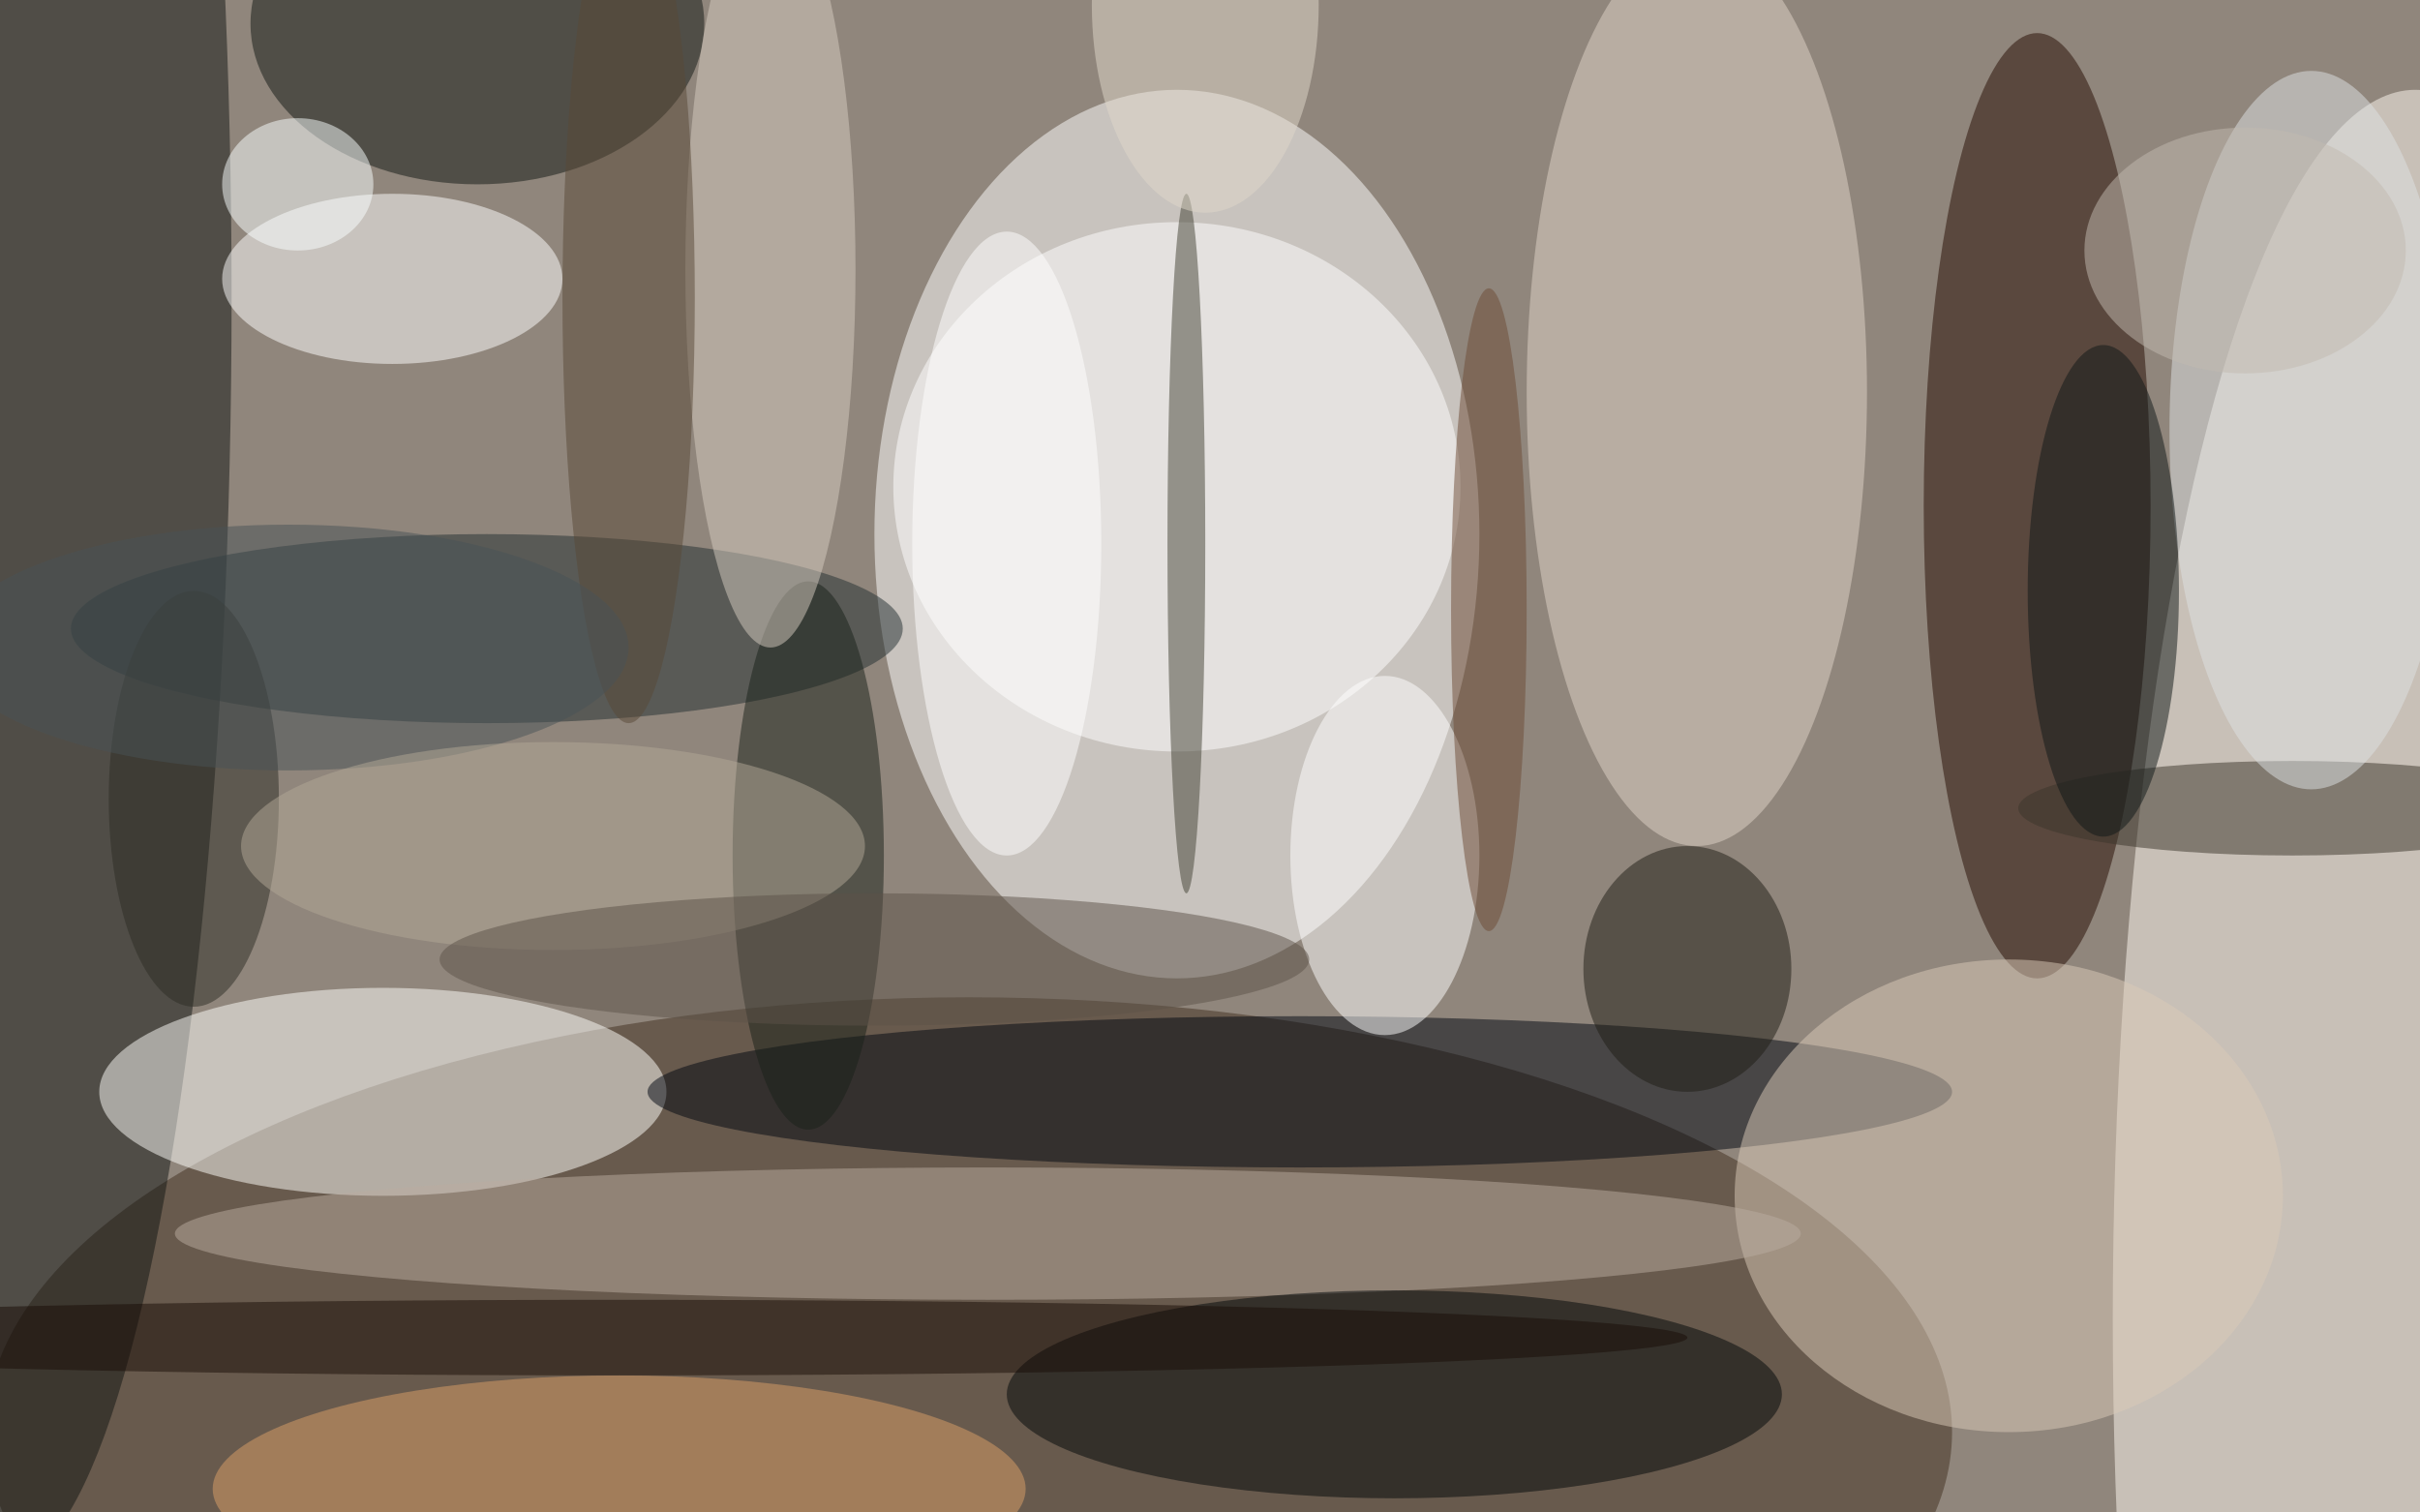
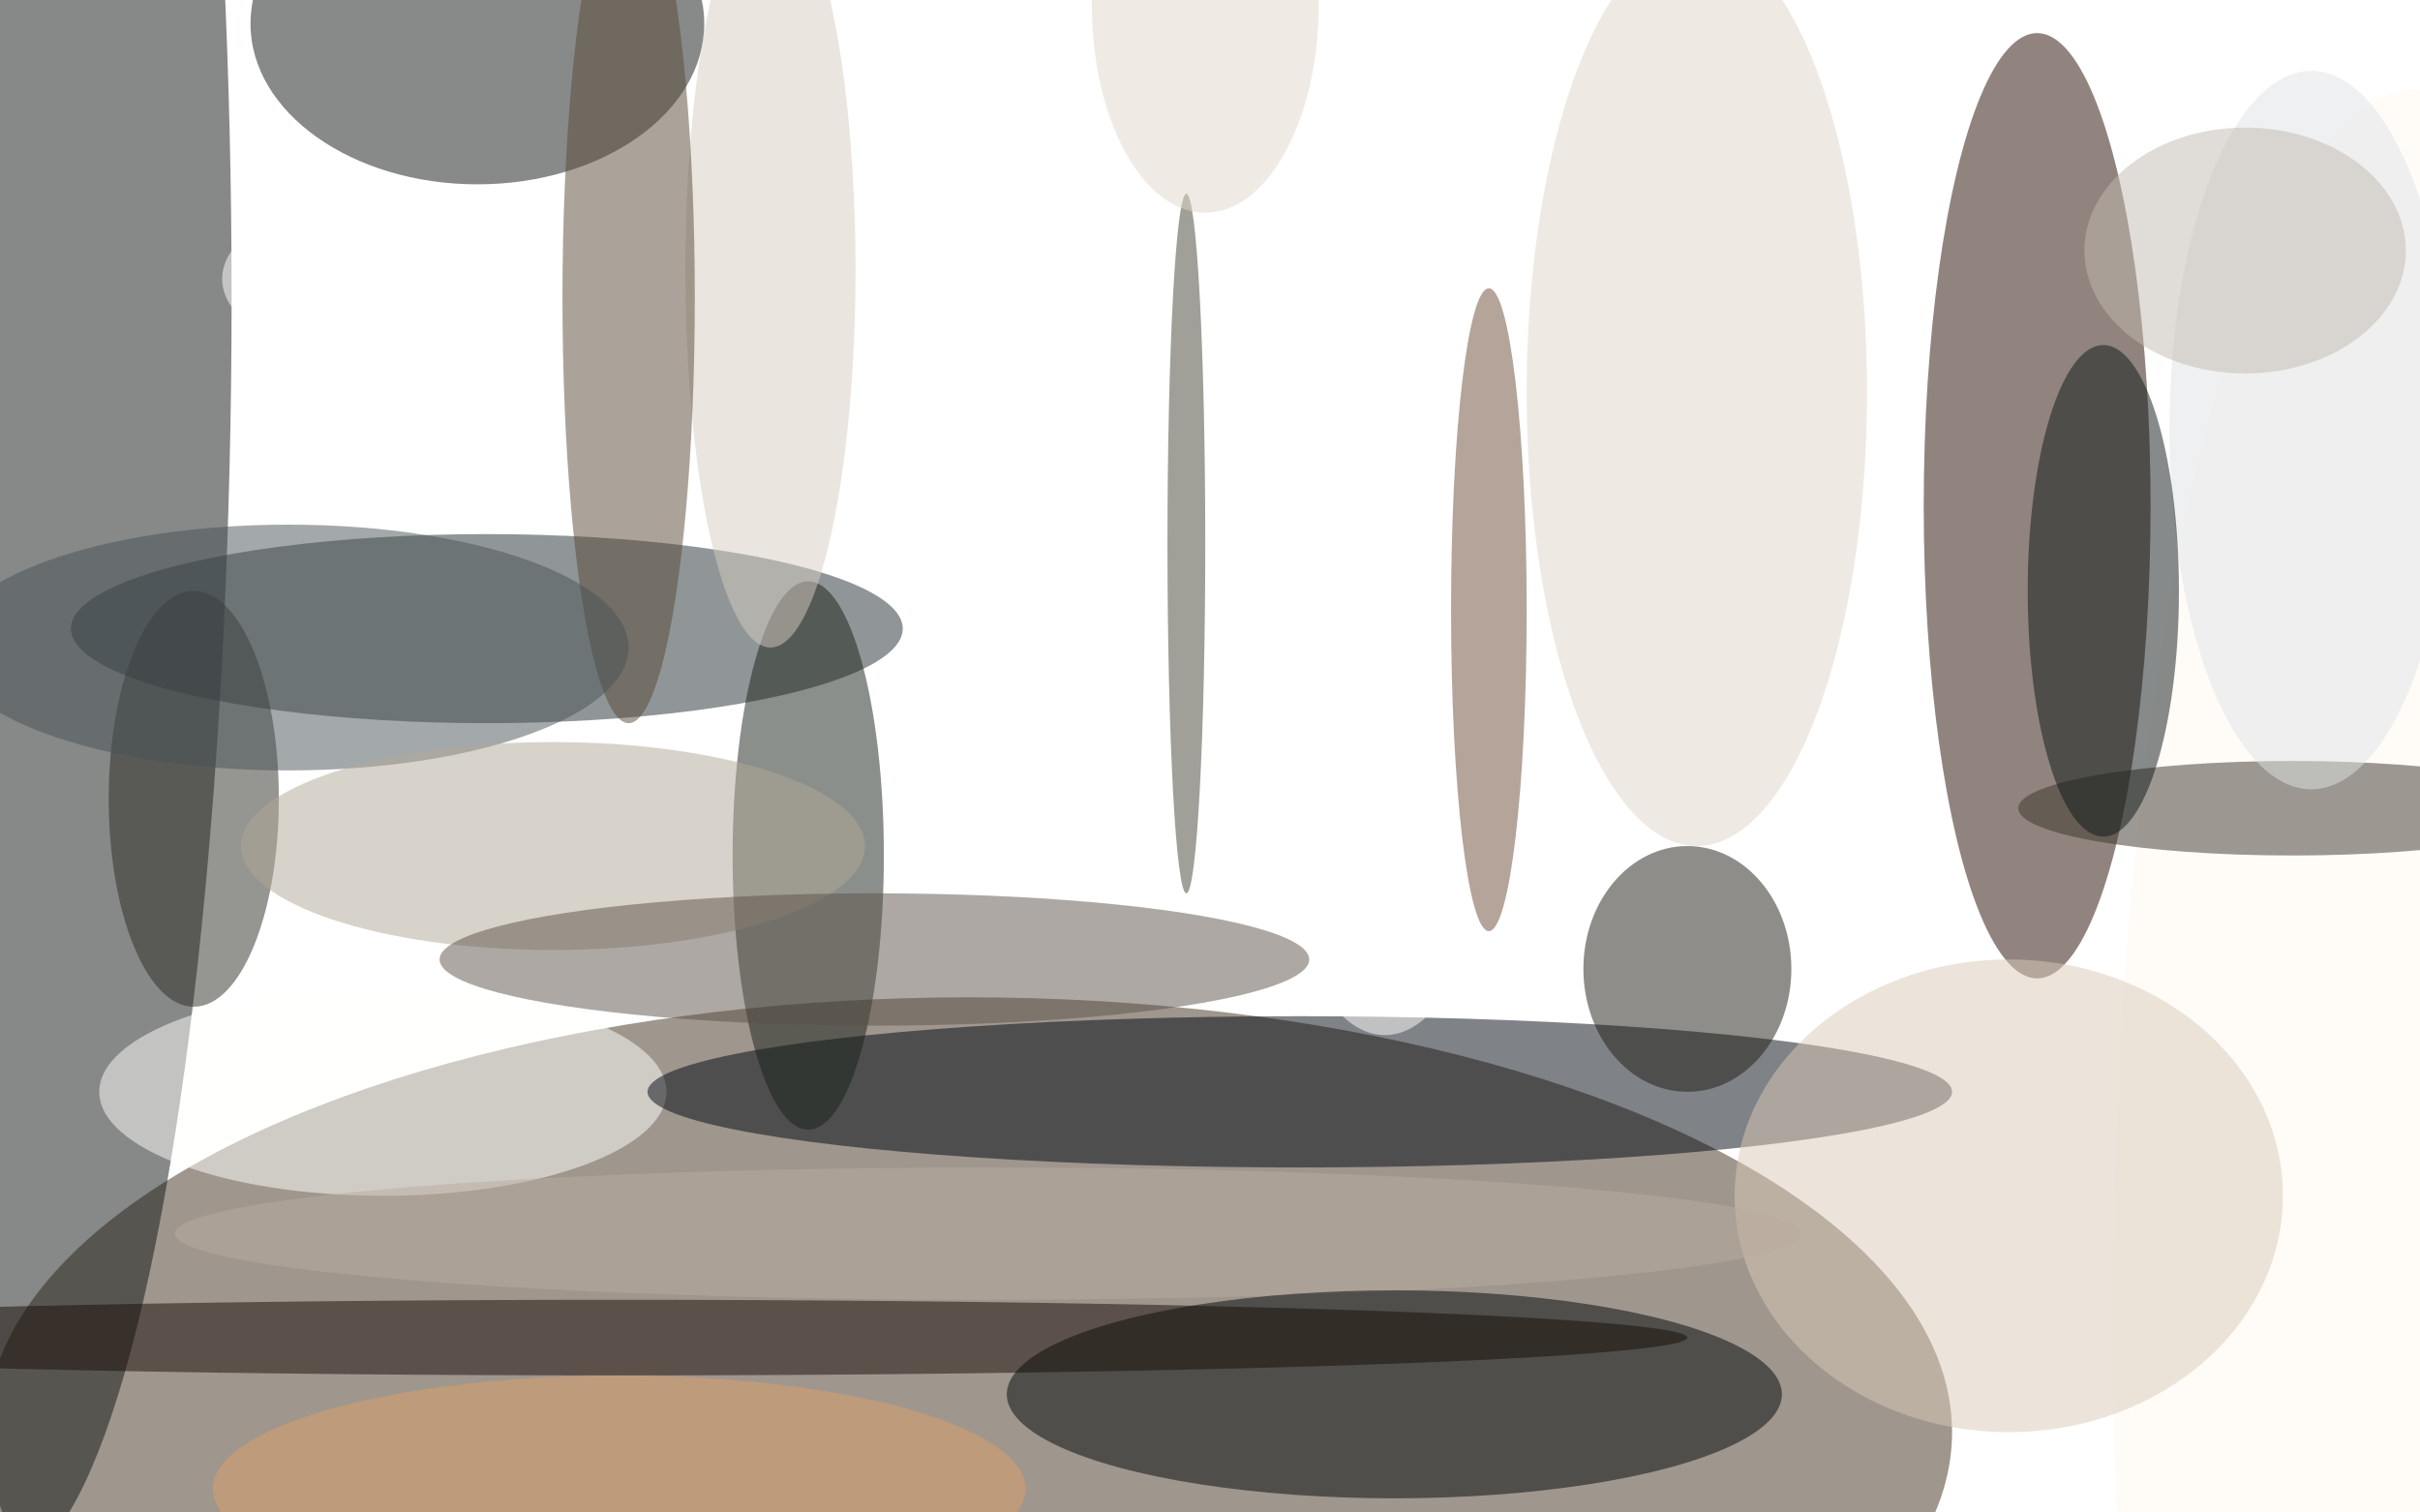
<svg xmlns="http://www.w3.org/2000/svg" width="1024" height="640">
-   <path fill="#90867c" d="M0 0h1024v640H0z" />
+   <path fill="#90867c" d="M0 0h1024H0z" />
  <g fill-opacity=".502" transform="matrix(4 0 0 4 2 2)">
    <ellipse cx="124" cy="56" fill="#fff" rx="32" ry="47" />
    <ellipse cx="102" cy="151" fill="#402f1f" rx="104" ry="46" />
    <ellipse cx="255" cy="139" fill="#fefaf1" rx="32" ry="130" />
    <ellipse cy="31" fill="#101512" rx="24" ry="134" />
    <ellipse cx="40" cy="115" fill="#fffffb" rx="30" ry="11" />
    <ellipse cx="215" cy="53" fill="#250a00" rx="12" ry="50" />
    <ellipse cx="179" cy="41" fill="#e0d3c7" rx="18" ry="48" />
    <ellipse cx="124" cy="51" fill="#fff" rx="30" ry="28" />
    <ellipse cx="137" cy="115" fill="#000711" rx="69" ry="8" />
    <ellipse cx="51" cy="66" fill="#222e30" rx="44" ry="10" />
    <ellipse cx="212" cy="126" fill="#dacab8" rx="29" ry="25" />
    <ellipse cx="50" cy="2" fill="#111613" rx="24" ry="17" />
    <ellipse cx="104" cy="130" fill="#baac9f" rx="86" ry="7" />
    <ellipse cx="147" cy="147" fill="#000608" rx="41" ry="11" />
    <ellipse cx="41" cy="29" fill="#fff" rx="18" ry="9" />
    <ellipse cx="146" cy="90" fill="#fff" rx="10" ry="19" />
    <ellipse cx="65" cy="157" fill="#dca069" rx="43" ry="12" />
    <ellipse cx="85" cy="90" fill="#182118" rx="8" ry="29" />
    <ellipse cx="242" cy="85" fill="#3b352a" rx="29" ry="5" />
    <ellipse cx="178" cy="102" fill="#1e1c14" rx="11" ry="13" />
    <ellipse cx="81" cy="28" fill="#d6cbbf" rx="9" ry="40" />
    <ellipse cx="125" cy="57" fill="#424234" rx="2" ry="37" />
    <ellipse cx="244" cy="45" fill="#dee2e3" rx="15" ry="38" />
    <ellipse cx="65" cy="141" fill="#180d06" rx="113" ry="4" />
    <ellipse cx="20" cy="84" fill="#2d2c25" rx="9" ry="22" />
    <ellipse cx="222" cy="62" fill="#0f1616" rx="8" ry="26" />
    <ellipse cx="157" cy="64" fill="#6d4a35" rx="4" ry="34" />
    <ellipse cx="127" fill="#e0d7c9" rx="12" ry="22" />
    <ellipse cx="66" cy="31" fill="#584837" rx="7" ry="45" />
    <ellipse cx="106" cy="57" fill="#fff" rx="10" ry="33" />
-     <ellipse cx="31" cy="19" fill="#faffff" rx="8" ry="7" />
    <ellipse cx="30" cy="68" fill="#495257" rx="36" ry="13" />
    <ellipse cx="58" cy="89" fill="#b2a796" rx="33" ry="11" />
    <ellipse cx="237" cy="26" fill="#c1bab0" rx="17" ry="13" />
    <ellipse cx="92" cy="101" fill="#5c5249" rx="46" ry="7" />
  </g>
</svg>